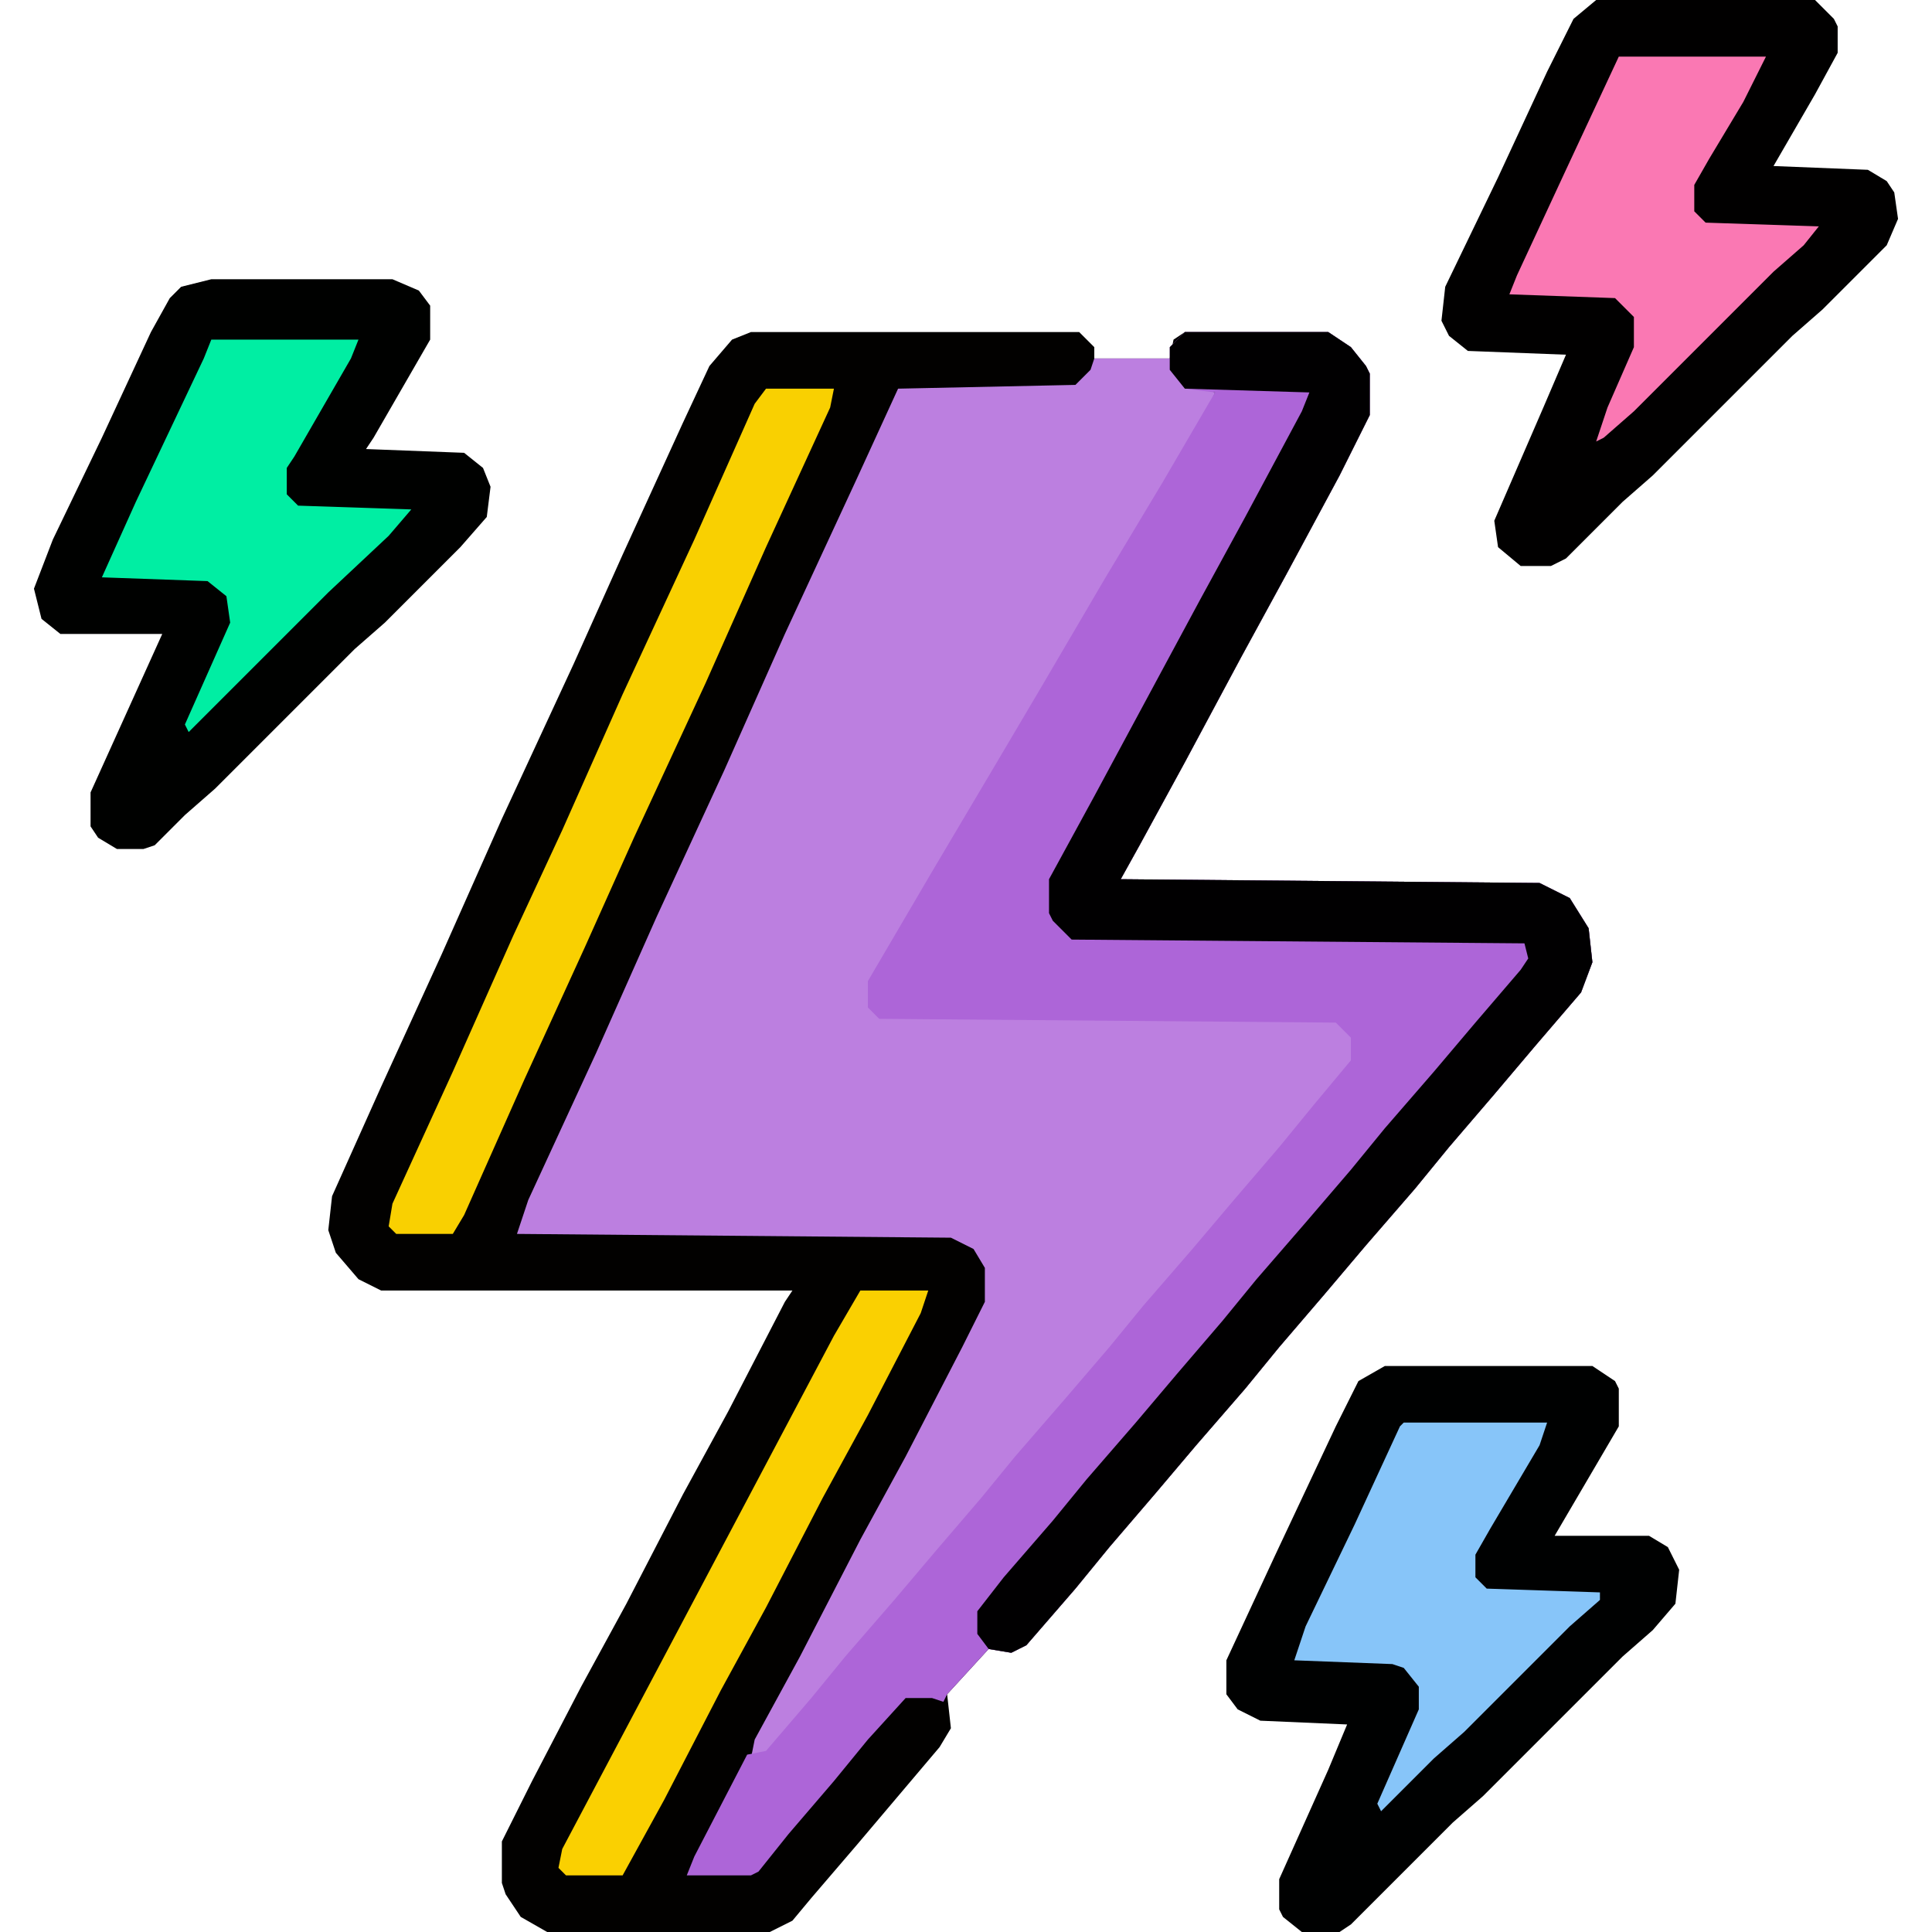
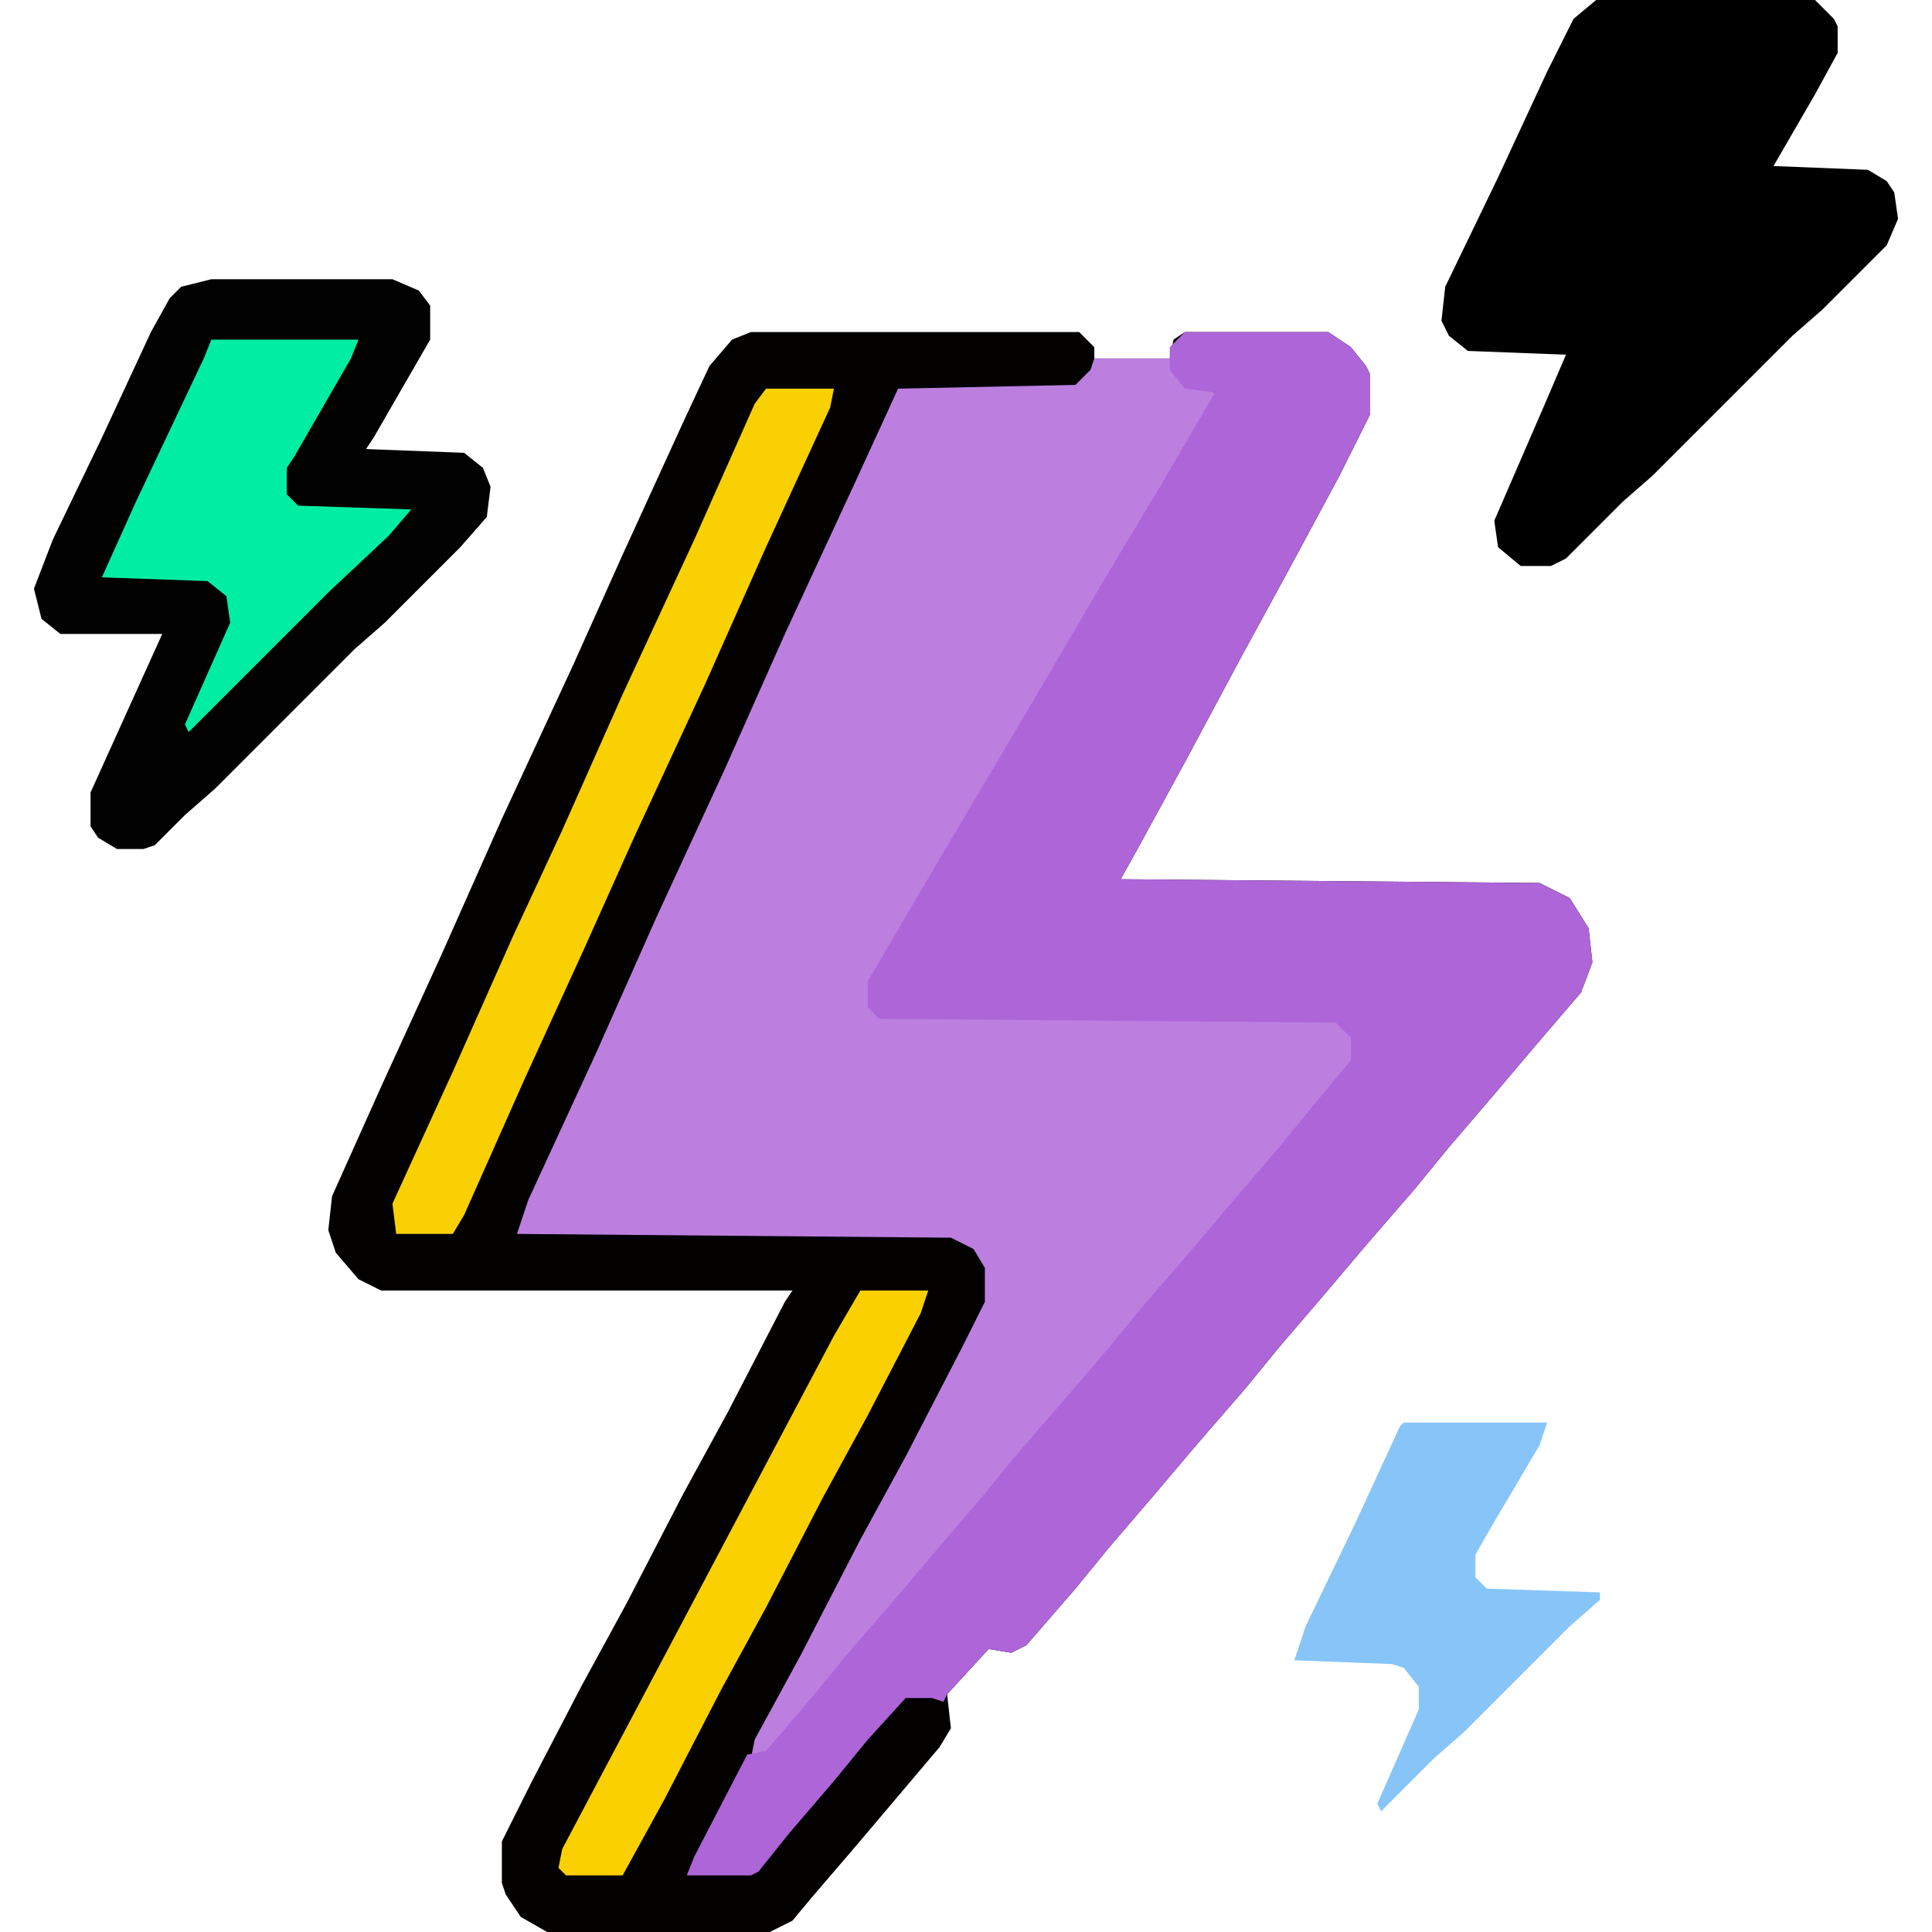
<svg xmlns="http://www.w3.org/2000/svg" version="1.1" width="512" height="512">
  <path d="M0,0 L87,0 L91,4 L91,7 L111,7 L112,2 L115,0 L153,0 L159,4 L163,9 L164,11 L164,22 L156,38 L142,64 L130,86 L115,114 L103,136 L98,145 L209,146 L217,150 L222,158 L223,167 L220,175 L208,189 L197,202 L185,216 L176,227 L163,242 L152,255 L140,269 L131,280 L118,295 L107,308 L95,322 L86,333 L73,348 L69,350 L63,349 L52,361 L53,370 L50,375 L39,388 L28,401 L16,415 L11,421 L5,424 L-54,424 L-61,420 L-65,414 L-66,411 L-66,400 L-58,384 L-45,359 L-33,337 L-18,308 L-6,286 L9,257 L11,254 L-98,254 L-104,251 L-110,244 L-112,238 L-111,229 L-98,200 L-82,165 L-66,129 L-47,88 L-34,59 L-18,24 L-11,9 L-5,2 Z " fill="#020100" transform="translate(199,88)" />
  <path d="M0,0 L20,0 L23,6 L32,9 L30,14 L15,40 L0,65 L-14,89 L-27,111 L-40,133 L-53,155 L-59,165 L-59,172 L-57,174 L64,175 L69,180 L69,186 L58,199 L46,213 L37,224 L24,239 L13,252 L1,266 L-8,277 L-21,292 L-33,306 L-42,317 L-55,332 L-67,346 L-76,357 L-88,371 L-91,371 L-90,366 L-78,344 L-62,313 L-50,291 L-35,262 L-29,250 L-29,241 L-32,236 L-38,233 L-153,232 L-150,223 L-132,184 L-116,148 L-98,109 L-82,73 L-63,32 L-52,8 L-5,7 L-1,3 Z " fill="#BC7FE0" transform="translate(290,95)" />
  <path d="M0,0 L38,0 L44,4 L48,9 L49,11 L49,22 L41,38 L27,64 L15,86 L0,114 L-12,136 L-17,145 L94,146 L102,150 L107,158 L108,167 L105,175 L93,189 L82,202 L70,216 L61,227 L48,242 L37,255 L25,269 L16,280 L3,295 L-8,308 L-20,322 L-29,333 L-42,348 L-46,350 L-52,349 L-63,361 L-64,363 L-67,362 L-74,362 L-84,373 L-93,384 L-105,398 L-113,408 L-115,409 L-132,409 L-130,404 L-116,377 L-111,376 L-99,362 L-90,351 L-77,336 L-66,323 L-54,309 L-45,298 L-32,283 L-20,269 L-11,258 L2,243 L13,230 L25,216 L34,205 L44,193 L44,187 L40,183 L-81,182 L-84,179 L-84,172 L-67,143 L-51,116 L-38,94 L-21,65 L-6,40 L8,16 L0,15 L-4,10 L-4,4 Z " fill="#AD65D8" transform="translate(314,88)" />
  <path d="M0,0 L48,0 L55,3 L58,7 L58,16 L43,42 L41,45 L67,46 L72,50 L74,55 L73,63 L66,71 L46,91 L38,98 L1,135 L-7,142 L-15,150 L-18,151 L-25,151 L-30,148 L-32,145 L-32,136 L-13,94 L-40,94 L-45,90 L-47,82 L-42,69 L-29,42 L-16,14 L-11,5 L-8,2 Z " fill="#000100" transform="translate(56,74)" />
-   <path d="M0,0 L55,0 L61,4 L62,6 L62,16 L45,45 L70,45 L75,48 L78,54 L77,63 L71,70 L63,77 L26,114 L18,121 L-9,148 L-12,150 L-22,150 L-27,146 L-28,144 L-28,136 L-15,107 L-10,95 L-33,94 L-39,91 L-42,87 L-42,78 L-29,50 L-13,16 L-7,4 Z " fill="#000101" transform="translate(367,362)" />
  <path d="M0,0 L58,0 L63,5 L64,7 L64,14 L58,25 L47,44 L72,45 L77,48 L79,51 L80,58 L77,65 L60,82 L52,89 L15,126 L7,133 L-8,148 L-12,150 L-20,150 L-26,145 L-27,138 L-14,108 L-8,94 L-34,93 L-39,89 L-41,85 L-40,76 L-26,47 L-13,19 L-6,5 Z " fill="#010000" transform="translate(423,0)" />
-   <path d="M0,0 L38,0 L44,4 L48,9 L49,11 L49,22 L41,38 L27,64 L15,86 L0,114 L-12,136 L-17,145 L94,146 L102,150 L107,158 L108,167 L105,175 L93,189 L82,202 L70,216 L61,227 L48,242 L37,255 L25,269 L16,280 L3,295 L-8,308 L-20,322 L-29,333 L-42,348 L-46,350 L-52,349 L-55,345 L-55,339 L-48,330 L-35,315 L-26,304 L-13,289 L-2,276 L10,262 L19,251 L32,236 L44,222 L53,211 L66,196 L77,183 L89,169 L91,166 L90,162 L-30,161 L-35,156 L-36,154 L-36,145 L-24,123 L-10,97 L4,71 L16,49 L31,21 L33,16 L0,15 L-4,10 L-4,4 Z " fill="#010001" transform="translate(314,88)" />
-   <path d="M0,0 L18,0 L17,5 L0,42 L-16,78 L-35,119 L-48,148 L-64,183 L-80,219 L-83,224 L-98,224 L-100,222 L-99,216 L-83,181 L-67,145 L-54,117 L-38,81 L-19,40 L-3,4 Z " fill="#F9D001" transform="translate(203,103)" />
+   <path d="M0,0 L18,0 L17,5 L0,42 L-16,78 L-35,119 L-48,148 L-64,183 L-80,219 L-83,224 L-98,224 L-99,216 L-83,181 L-67,145 L-54,117 L-38,81 L-19,40 L-3,4 Z " fill="#F9D001" transform="translate(203,103)" />
  <path d="M0,0 L38,0 L36,6 L23,28 L19,35 L19,41 L22,44 L52,45 L52,47 L44,54 L16,82 L8,89 L-6,103 L-7,101 L4,76 L4,70 L0,65 L-3,64 L-29,63 L-26,54 L-13,27 L-1,1 Z " fill="#87C5F9" transform="translate(372,377)" />
  <path d="M0,0 L39,0 L37,5 L22,31 L20,34 L20,41 L23,44 L53,45 L47,52 L31,67 L-6,104 L-7,102 L5,75 L4,68 L-1,64 L-29,63 L-20,43 L-2,5 Z " fill="#00EEA3" transform="translate(56,90)" />
-   <path d="M0,0 L39,0 L33,12 L24,27 L20,34 L20,41 L23,44 L53,45 L49,50 L41,57 L4,94 L-4,101 L-6,102 L-3,93 L4,77 L4,69 L-1,64 L-29,63 L-27,58 L-14,30 Z " fill="#FA78B3" transform="translate(429,15)" />
  <path d="M0,0 L18,0 L16,6 L2,33 L-10,55 L-25,84 L-37,106 L-52,135 L-63,155 L-78,155 L-80,153 L-79,148 L-61,114 L-43,80 L-25,46 L-7,12 Z " fill="#FAD001" transform="translate(228,342)" />
</svg>